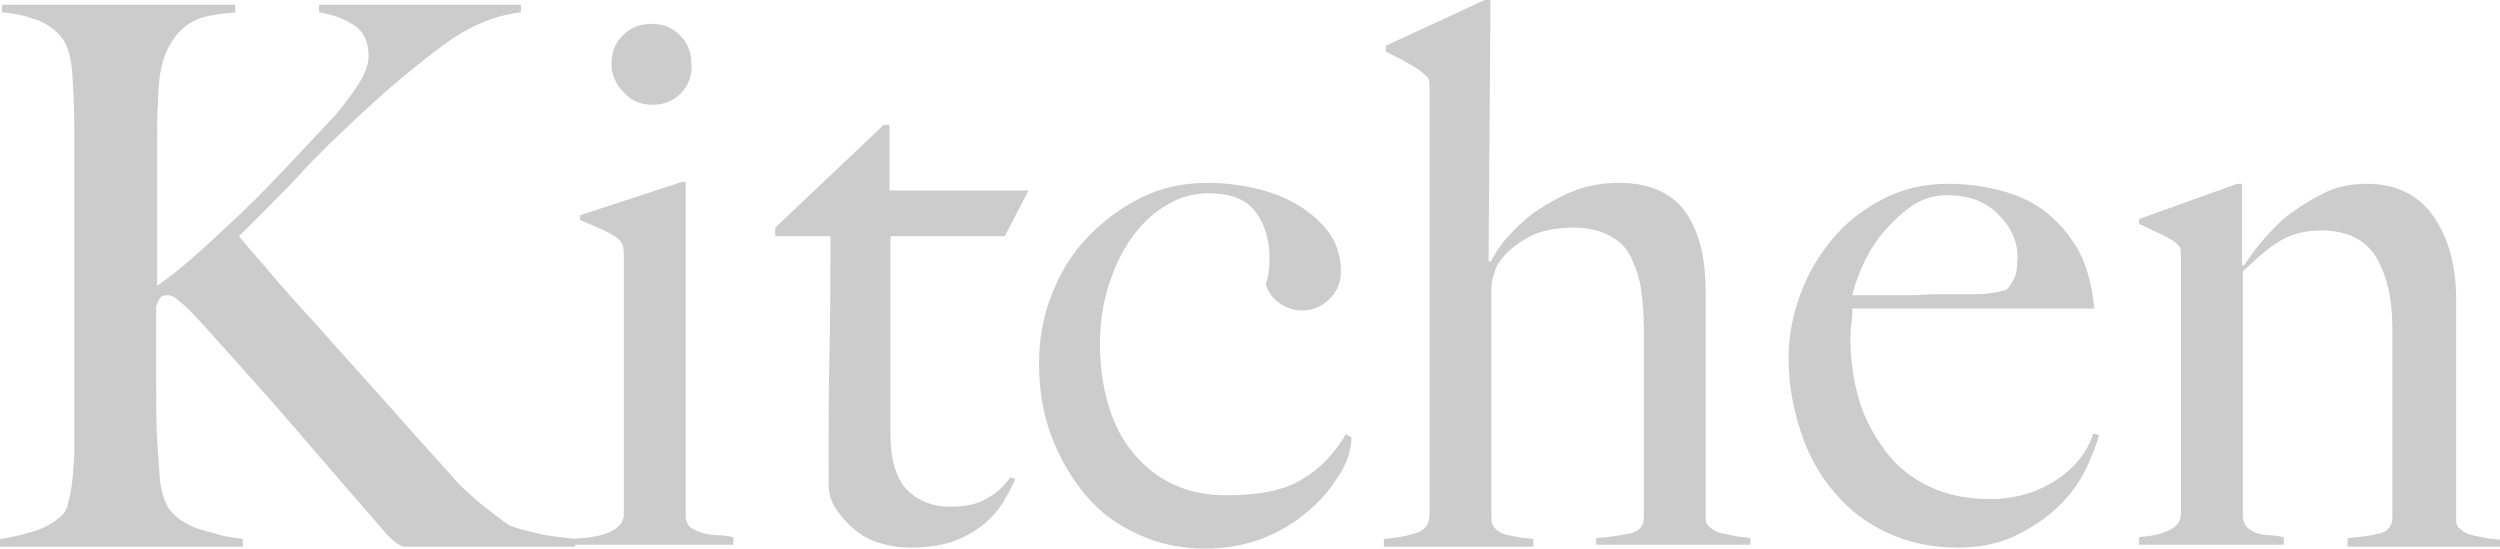
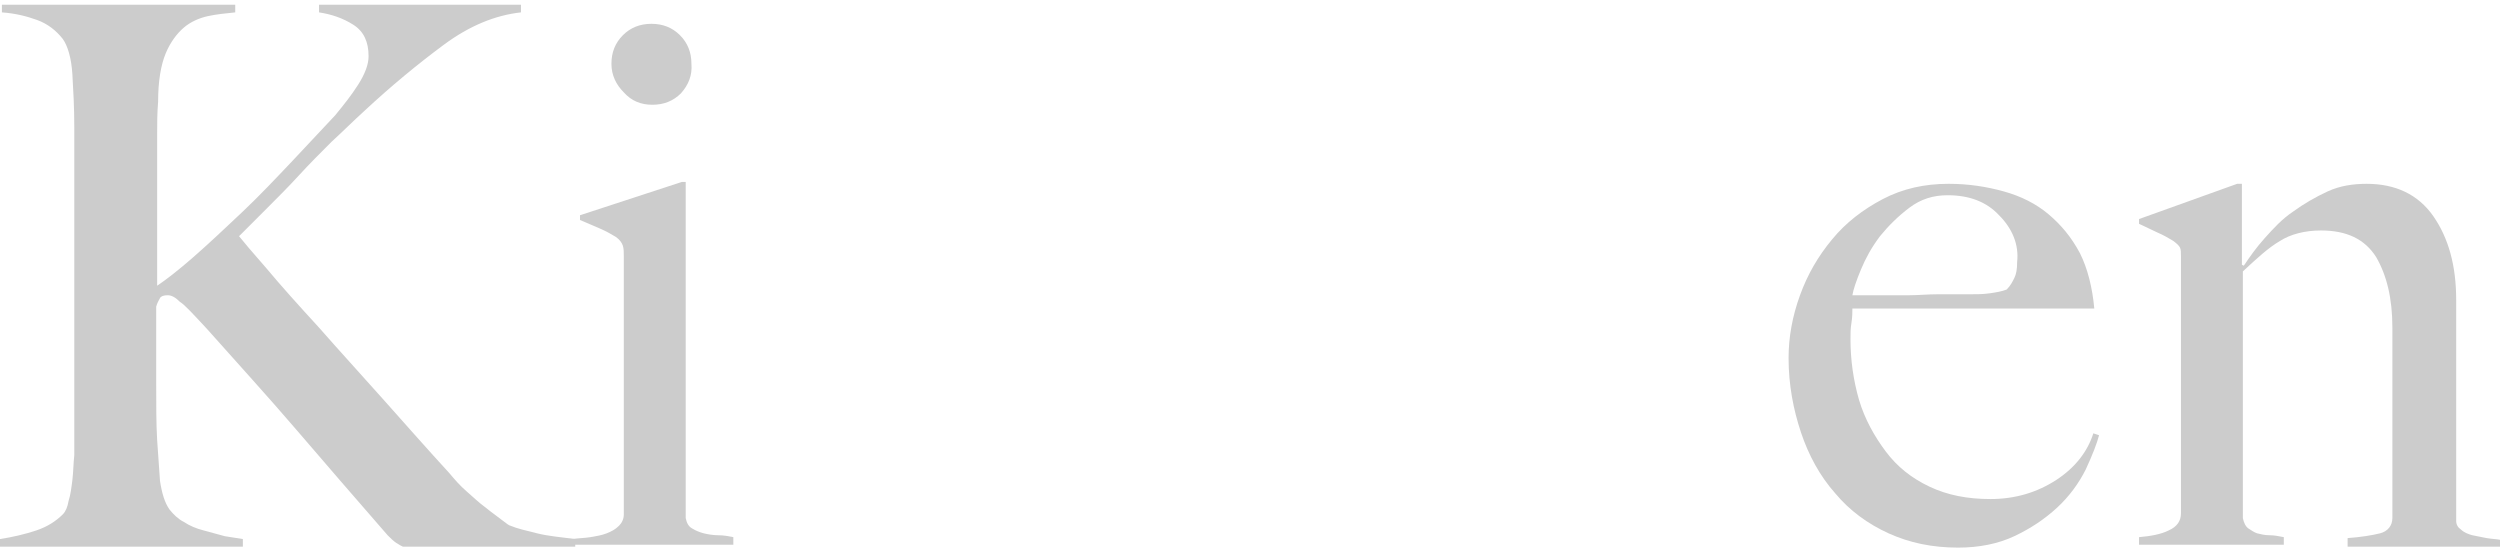
<svg xmlns="http://www.w3.org/2000/svg" version="1.1" id="レイヤー_1" x="0px" y="0px" viewBox="0 0 262.5 57.6" style="enable-background:new 0 0 262.5 57.6;" xml:space="preserve">
  <style type="text/css">
	.st0{fill:#CCCCCC;}
</style>
  <g>
    <g>
      <path class="st0" d="M42.3,57.4c-0.2-0.1-0.4-0.2-0.7-0.4c-0.3-0.2-0.6-0.5-0.9-0.8c-3.4-3.9-6.6-7.6-9.6-11.1    c-3-3.5-6.2-7-9.4-10.6c-1.4-1.5-2.3-2.5-2.8-2.8C18.4,31.2,18,31,17.6,31c-0.4,0-0.7,0.1-0.8,0.3c-0.1,0.2-0.3,0.5-0.4,0.9    c0,2.7,0,5.3,0,7.8c0,2.4,0,4.5,0.1,6.2c0.1,1.5,0.2,3,0.3,4.3c0.2,1.3,0.5,2.3,1,3c0.4,0.5,0.9,1,1.5,1.3    c0.6,0.4,1.3,0.7,2.1,0.9c0.7,0.2,1.5,0.4,2.2,0.6c0.7,0.1,1.3,0.2,1.9,0.3v0.8H0v-0.8c1.3-0.2,2.6-0.5,3.8-0.9    c1.2-0.4,2.1-1,2.8-1.7c0.3-0.3,0.5-0.8,0.6-1.4c0.2-0.6,0.3-1.4,0.4-2.2c0.1-0.8,0.1-1.7,0.2-2.6c0-0.9,0-1.8,0-2.6    c0-0.7,0-1.7,0-3c0-1.3,0-2.6,0-4.1c0-1.5,0-3.1,0-4.7c0-1.6,0-3.2,0-4.6V13.3c0-2-0.1-3.8-0.2-5.5C7.5,6.1,7.1,4.8,6.6,4.1    c-0.7-0.9-1.6-1.6-2.7-2C2.8,1.7,1.6,1.4,0.2,1.3V0.5h24.5v0.8c-1,0.1-2,0.2-2.9,0.4c-0.9,0.2-1.8,0.6-2.5,1.2    c-0.7,0.6-1.4,1.5-1.9,2.7c-0.5,1.2-0.8,2.9-0.8,5.1c-0.1,1.2-0.1,2.3-0.1,3.4c0,1.1,0,2.3,0,3.6c0,1.4,0,3,0,5c0,1.9,0,4.3,0,7.3    c0.9-0.6,2.2-1.6,3.8-3c1.6-1.4,3.3-3,5.1-4.7c1.8-1.7,3.5-3.5,5.3-5.4c1.7-1.8,3.2-3.4,4.5-4.8c0.9-1.1,1.7-2.1,2.4-3.2    c0.7-1.1,1.1-2.1,1.1-3c0-1.5-0.5-2.6-1.6-3.3c-1.1-0.7-2.3-1.1-3.6-1.3V0.5h21.2v0.8c-2.7,0.3-5.4,1.4-8.1,3.4    c-2.7,2-5.5,4.3-8.4,7c-1.1,1-2.2,2.1-3.4,3.2c-1.2,1.2-2.3,2.3-3.4,3.5c-1.1,1.2-2.2,2.3-3.3,3.4c-1.1,1.1-2.1,2.1-3,3    c0.4,0.5,1.4,1.7,2.9,3.4c1.5,1.8,3.3,3.8,5.5,6.2c2.1,2.4,4.4,4.9,6.8,7.6c2.4,2.7,4.7,5.3,6.9,7.7c0.5,0.6,1.1,1.3,1.8,1.9    c0.7,0.6,1.3,1.2,2,1.7c0.6,0.5,1.2,0.9,1.7,1.3c0.5,0.4,0.8,0.6,0.9,0.6c0.7,0.3,1.6,0.5,2.8,0.8c1.2,0.3,2.5,0.4,4,0.6v0.8H42.3    z" />
      <path class="st0" d="M60.1,57.4v-0.8c0.6-0.1,1.3-0.1,1.9-0.2c0.6-0.1,1.2-0.2,1.7-0.4c0.5-0.2,0.9-0.4,1.3-0.8    c0.3-0.3,0.5-0.7,0.5-1.2V26.9c0-0.4,0-0.8-0.1-1.1c-0.1-0.3-0.3-0.6-0.7-0.9c-0.5-0.3-1-0.6-1.7-0.9c-0.7-0.3-1.4-0.6-2.1-0.9    v-0.5l10.7-3.5H72v35.3c0.1,0.5,0.3,0.9,0.7,1.1c0.3,0.2,0.8,0.4,1.2,0.5s1,0.2,1.5,0.2c0.6,0,1.1,0.1,1.6,0.2v0.8H60.1z     M71.5,9.8c-0.8,0.8-1.8,1.2-3,1.2c-1.2,0-2.2-0.4-3-1.3c-0.8-0.8-1.3-1.8-1.3-3c0-1.2,0.4-2.2,1.2-3c0.8-0.8,1.8-1.2,3-1.2    c1.2,0,2.2,0.4,3,1.2c0.8,0.8,1.2,1.8,1.2,3C72.7,7.9,72.3,8.9,71.5,9.8z" />
-       <path class="st0" d="M105.5,24.8h-12v20.8c0,2.7,0.6,4.6,1.7,5.8c1.2,1.2,2.7,1.8,4.5,1.8c1.5,0,2.8-0.2,3.8-0.8    c1-0.5,1.9-1.3,2.6-2.3l0.5,0.2c-0.3,0.8-0.8,1.6-1.3,2.5c-0.6,0.9-1.3,1.7-2.2,2.4c-0.9,0.7-2,1.3-3.2,1.7    c-1.2,0.4-2.7,0.6-4.4,0.6c-1.1,0-2.2-0.2-3.2-0.5c-1-0.3-1.9-0.8-2.7-1.5c-0.8-0.7-1.4-1.4-1.9-2.2c-0.5-0.8-0.7-1.6-0.7-2.5    c0-5,0-9.7,0.1-14.1c0.1-4.5,0.1-8.4,0.1-11.9h-5.8v-0.9l11.4-10.8h0.6V20H108L105.5,24.8z" />
-       <path class="st0" d="M140.2,50.5c-0.9,1.4-2.1,2.6-3.5,3.7c-1.4,1.1-2.9,1.9-4.6,2.5c-1.7,0.6-3.6,0.9-5.6,0.9    c-2.5,0-4.9-0.5-7-1.5c-2.2-1-4-2.3-5.5-4.1s-2.7-3.8-3.6-6.2s-1.3-4.9-1.3-7.6c0-2.5,0.4-4.9,1.3-7.2c0.9-2.3,2.1-4.3,3.7-6    c1.6-1.7,3.5-3.1,5.6-4.2c2.2-1.1,4.6-1.6,7.1-1.6c1.7,0,3.4,0.2,5.1,0.6c1.7,0.4,3.2,1,4.5,1.8c1.3,0.8,2.4,1.8,3.2,2.9    c0.8,1.2,1.2,2.5,1.2,4c0,1.1-0.4,2.1-1.2,2.9c-0.8,0.8-1.8,1.2-2.9,1.2c-0.9,0-1.7-0.3-2.4-0.8c-0.7-0.5-1.2-1.2-1.4-2    c0.3-0.7,0.4-1.6,0.4-2.7c0-1.9-0.5-3.6-1.5-4.9c-1-1.3-2.6-1.9-4.9-1.9c-1.6,0-3.1,0.4-4.5,1.3c-1.4,0.8-2.6,2-3.6,3.4    c-1,1.4-1.8,3.1-2.4,5c-0.6,1.9-0.9,3.9-0.9,6.1c0,2.4,0.3,4.5,0.9,6.5c0.6,2,1.5,3.7,2.7,5.1c1.2,1.4,2.6,2.5,4.2,3.2    c1.7,0.8,3.5,1.1,5.6,1.1c3.3,0,5.8-0.5,7.7-1.6c1.9-1.1,3.5-2.7,4.7-4.8l0.6,0.3C141.9,47.6,141.2,49.1,140.2,50.5z" />
-       <path class="st0" d="M167.6,57.4v-0.9c1.4-0.1,2.6-0.3,3.6-0.5c0.9-0.2,1.4-0.8,1.4-1.6V34.6c0-1.5-0.1-2.9-0.3-4.3    c-0.2-1.3-0.6-2.4-1.1-3.4s-1.3-1.7-2.3-2.2c-0.9-0.5-2.2-0.8-3.6-0.8c-1.9,0-3.5,0.3-4.8,1s-2.4,1.6-3.2,2.8    c-0.1,0.2-0.3,0.5-0.4,1c-0.2,0.5-0.3,1-0.3,1.4v24.3c0,0.5,0.1,0.8,0.4,1.1c0.3,0.3,0.6,0.5,1,0.6c0.4,0.1,0.9,0.2,1.4,0.3    c0.5,0.1,1.1,0.1,1.6,0.2v0.8h-15.7v-0.8c1.2-0.1,2.3-0.3,3.3-0.6c1-0.3,1.5-0.9,1.5-1.9V9.2c0-0.4,0-0.7-0.1-0.9    c-0.1-0.2-0.3-0.4-0.7-0.7c-0.4-0.4-1-0.7-1.7-1.1s-1.4-0.7-2.1-1.1V4.8L155.9,0h0.6l-0.2,27.4l0.2,0.1c0.4-0.7,0.9-1.6,1.7-2.5    c0.8-0.9,1.7-1.8,2.9-2.7c1.2-0.8,2.5-1.6,4-2.2s3.1-0.9,4.9-0.9c1.7,0,3.2,0.3,4.4,0.9c1.2,0.6,2.1,1.4,2.8,2.5    c0.7,1.1,1.2,2.4,1.5,3.8s0.4,3.1,0.4,4.8v23.3c0,0.4,0.2,0.7,0.5,0.9c0.3,0.3,0.7,0.5,1.2,0.6c0.5,0.1,1,0.2,1.5,0.3    c0.5,0.1,1,0.1,1.5,0.2v0.7H167.6z" />
      <path class="st0" d="M219,49.3c-0.7,1.4-1.7,2.8-3,4c-1.3,1.2-2.8,2.2-4.5,3s-3.7,1.2-5.9,1.2c-2.7,0-5.1-0.5-7.3-1.5    c-2.2-1-4.1-2.4-5.6-4.2c-1.6-1.8-2.8-4-3.6-6.4c-0.8-2.4-1.3-5-1.3-7.8c0-2.2,0.4-4.4,1.2-6.6c0.8-2.2,1.9-4.1,3.4-5.9    c1.4-1.7,3.2-3.1,5.3-4.2c2.1-1.1,4.4-1.6,6.9-1.6c2.1,0,4,0.3,5.8,0.8c1.8,0.5,3.4,1.3,4.7,2.4c1.3,1.1,2.4,2.4,3.3,4.1    c0.8,1.6,1.3,3.6,1.5,5.8h-25.4c0,0.4,0,0.9-0.1,1.5c-0.1,0.6-0.1,1.1-0.1,1.7c0,2.2,0.3,4.3,0.9,6.4c0.6,2,1.6,3.8,2.8,5.4    c1.2,1.6,2.7,2.8,4.6,3.7s4,1.3,6.4,1.3c2.6,0,4.9-0.7,6.9-2c2-1.3,3.3-3,3.9-4.9l0.6,0.2C220.2,46.5,219.7,47.8,219,49.3z     M209.9,22.6c-1.3-1.4-3.1-2.1-5.4-2.1c-1.5,0-2.8,0.4-4,1.3c-1.2,0.9-2.2,1.9-3.1,3c-0.9,1.2-1.5,2.3-2,3.5    c-0.5,1.2-0.8,2.1-0.9,2.7c1.2,0,2.3,0,3.2,0c0.9,0,1.9,0,2.8,0c0.9,0,1.9-0.1,2.9-0.1c1,0,2.1,0,3.3,0c0.8,0,1.5,0,2.2-0.1    c0.7-0.1,1.3-0.2,1.8-0.4c0.4-0.4,0.6-0.8,0.8-1.2c0.2-0.4,0.3-0.9,0.3-1.7C212,25.7,211.3,24,209.9,22.6z" />
      <path class="st0" d="M246.5,57.4v-0.9c1.4-0.1,2.6-0.3,3.4-0.5c0.8-0.2,1.3-0.8,1.3-1.6V34.4c0-3.1-0.6-5.5-1.7-7.4    c-1.2-1.9-3.1-2.8-5.8-2.8c-1.7,0-3.2,0.4-4.3,1.1c-1.2,0.7-2.4,1.8-3.9,3.2v25.9c0.1,0.5,0.3,0.9,0.6,1.1    c0.3,0.2,0.6,0.4,0.9,0.5c0.4,0.1,0.8,0.2,1.3,0.2c0.5,0,1,0.1,1.5,0.2v0.8h-15.2v-0.8c1.2-0.1,2.3-0.3,3.1-0.7    c0.9-0.4,1.3-1,1.3-1.8V26.9c0-0.4,0-0.7-0.1-0.9c-0.1-0.2-0.3-0.4-0.7-0.7c-0.5-0.3-1-0.6-1.7-0.9c-0.6-0.3-1.3-0.6-1.9-0.9v-0.5    l10.3-3.7h0.5v8.5l0.2,0.1c0.6-0.9,1.3-1.9,2.2-2.9c0.9-1,1.8-2,3-2.8c1.1-0.8,2.3-1.5,3.6-2.1c1.3-0.6,2.7-0.8,4.1-0.8    c3,0,5.4,1.1,7,3.4c1.6,2.3,2.4,5.2,2.4,8.8v23.2c0,0.4,0.2,0.7,0.5,0.9c0.3,0.3,0.8,0.5,1.2,0.6c0.5,0.1,1,0.2,1.5,0.3    c0.6,0.1,1.1,0.1,1.5,0.2v0.7H246.5z" />
    </g>
  </g>
  <g>
    <g>
      <path class="st0" d="M88.6,1220.3c-0.4-0.9-0.9-1.9-1.5-3c-0.6-1-1.2-2-1.8-2.9c-0.6-0.9-1.2-1.7-1.8-2.5    c-0.6-0.8-1.1-1.3-1.5-1.7c-1.1-1.1-2.3-1.8-3.6-2.1c-1.3-0.3-2.9-0.5-4.9-0.6c-1,0-1.9,0-2.6,0c-0.7,0-1.5,0-2.2,0    c-0.7,0-1.4,0-2.3,0c-0.8,0-1.8,0-2.9,0c0,1.3,0,3.1,0,5.4c0,2.3,0,4.6,0,7.1c0,2.5,0,4.9,0,7.3c0,2.4,0,4.4,0,6v17.5    c0,1.5,0,3,0.1,4.4c0.1,1.4,0.3,2.4,0.8,3c0.8,1.2,1.9,1.9,3.4,2.4c1.4,0.4,2.8,0.7,3.9,0.9v0.8H45.9v-0.8c1.4-0.2,2.7-0.4,4-0.8    c1.3-0.4,2.5-1.2,3.7-2.6c0.3-0.3,0.5-0.7,0.6-1.3c0.1-0.6,0.2-1.3,0.3-2.1c0.1-0.8,0.1-1.6,0.2-2.5c0-0.9,0-1.8,0-2.6    c0-0.7,0-1.7,0-2.9c0-1.2,0.1-2.6,0.1-4c0-1.5,0-3,0-4.6s0-3.1,0-4.5v-26.2c-1.1,0-2.1,0-2.9,0c-0.8,0-1.6,0-2.3,0    c-0.7,0-1.4,0-2.2,0c-0.8,0-1.6,0-2.6,0c-2,0.1-3.6,0.3-4.9,0.7c-1.3,0.4-2.5,1.2-3.6,2.2c-0.4,0.4-0.9,0.9-1.5,1.7    c-0.6,0.7-1.1,1.5-1.7,2.4c-0.6,0.9-1.2,1.8-1.7,2.8c-0.6,1-1,2-1.3,2.9l-0.7-0.2l2.4-15c1.2,0.3,2.3,0.5,3.4,0.6s2.5,0.3,4.5,0.3    c2,0.1,3.8,0.1,5.4,0.1c1.6,0,3.1,0,4.6,0c1.5,0,3,0,4.5,0c1.6,0,3.3,0,5.3,0c1.9,0,3.7,0,5.2,0c1.6,0,3.1,0,4.6,0    c1.5,0,3-0.1,4.6-0.1c1.6,0,3.4,0,5.4,0c1.7-0.1,3.2-0.2,4.3-0.4c1.1-0.2,2.3-0.5,3.5-0.9l2.5,15.4L88.6,1220.3z" />
      <path class="st0" d="M119.4,1250.6c-1,2.4-2.3,4.5-4,6.3c-1.7,1.8-3.6,3.2-5.9,4.2c-2.2,1-4.6,1.5-7.1,1.5c-2.1,0-4.2-0.4-6.4-1.1    c-2.2-0.7-4.3-1.9-6.1-3.5c-1.9-1.6-3.4-3.7-4.6-6.2c-1.2-2.5-1.8-5.4-1.8-8.8c0-2.4,0.5-4.8,1.4-7c0.9-2.3,2.2-4.3,3.9-6    c1.7-1.7,3.7-3.1,6-4.2c2.3-1.1,4.9-1.6,7.8-1.6c2.1,0,4.2,0.4,6.4,1.2c2.2,0.8,4.1,2,5.9,3.5c1.8,1.6,3.2,3.5,4.3,5.8    c1.1,2.3,1.7,5.1,1.7,8.3C120.9,1245.7,120.4,1248.2,119.4,1250.6z M112.9,1237.2c-0.4-2.1-1-3.9-1.9-5.7    c-0.9-1.7-2.1-3.2-3.6-4.3c-1.5-1.1-3.3-1.7-5.5-1.7c-1.7,0-3.3,0.5-4.7,1.6c-1.4,1.1-2.5,2.4-3.5,4.1c-1,1.7-1.7,3.6-2.2,5.8    c-0.5,2.1-0.8,4.3-0.8,6.5c0,2.4,0.2,4.7,0.6,6.9c0.4,2.2,1.1,4.1,2.1,5.7c0.9,1.7,2.2,3,3.6,3.9c1.5,1,3.2,1.5,5.3,1.5    s3.8-0.6,5.2-1.9c1.4-1.2,2.5-2.8,3.4-4.7c0.9-1.9,1.5-3.9,1.9-6c0.4-2.2,0.6-4.2,0.6-6C113.5,1241.1,113.3,1239.2,112.9,1237.2z" />
      <path class="st0" d="M125.4,1262.4v-0.8c0.6-0.1,1.3-0.1,1.9-0.2c0.6-0.1,1.2-0.2,1.7-0.4c0.5-0.2,0.9-0.4,1.3-0.8    c0.3-0.3,0.5-0.7,0.5-1.2V1232c0-0.4,0-0.8-0.1-1.1c-0.1-0.3-0.3-0.6-0.7-0.9c-0.5-0.3-1-0.6-1.7-0.9c-0.7-0.3-1.4-0.6-2.1-0.9    v-0.5l10.7-3.5h0.5v35.3c0.1,0.5,0.3,0.9,0.7,1.1c0.3,0.2,0.8,0.4,1.2,0.5s1,0.2,1.5,0.2c0.6,0,1.1,0.1,1.6,0.2v0.8H125.4z     M136.7,1214.8c-0.8,0.8-1.8,1.2-3,1.2c-1.2,0-2.2-0.4-3-1.3c-0.8-0.8-1.3-1.8-1.3-3c0-1.2,0.4-2.2,1.2-3c0.8-0.8,1.8-1.2,3-1.2    c1.2,0,2.2,0.4,3,1.2c0.8,0.8,1.2,1.8,1.2,3C137.9,1212.9,137.5,1214,136.7,1214.8z" />
-       <path class="st0" d="M146.1,1262.4v-0.9c2.4-0.2,4-0.4,4.8-0.8c0.8-0.3,1.2-0.9,1.2-1.8v-45.4c0-0.4,0-0.7-0.1-0.9    c-0.1-0.2-0.3-0.4-0.7-0.7c-0.5-0.3-1.2-0.7-2.1-1.2s-1.7-1-2.4-1.2v-0.5l11.3-3.7h0.6v54.1c0,0.5,0.1,0.9,0.4,1.2    c0.2,0.3,0.6,0.4,1.1,0.6c0.5,0.1,1.1,0.2,1.8,0.2c0.7,0,1.6,0.1,2.6,0.2v0.9H146.1z" />
      <path class="st0" d="M199.4,1254.3c-0.7,1.4-1.7,2.8-3,4c-1.3,1.2-2.8,2.2-4.5,3c-1.8,0.8-3.7,1.2-5.9,1.2c-2.7,0-5.1-0.5-7.3-1.5    c-2.2-1-4.1-2.4-5.6-4.2c-1.6-1.8-2.8-3.9-3.6-6.4c-0.8-2.4-1.3-5-1.3-7.8c0-2.2,0.4-4.4,1.2-6.6c0.8-2.2,1.9-4.1,3.4-5.9    c1.4-1.7,3.2-3.1,5.3-4.2c2.1-1.1,4.4-1.6,6.9-1.6c2.1,0,4,0.3,5.8,0.8c1.8,0.5,3.4,1.3,4.7,2.4c1.3,1.1,2.4,2.4,3.3,4.1    c0.8,1.6,1.3,3.6,1.5,5.8h-25.4c0,0.4,0,0.9-0.1,1.5c-0.1,0.6-0.1,1.1-0.1,1.7c0,2.2,0.3,4.3,0.9,6.4s1.6,3.8,2.8,5.4    c1.2,1.6,2.7,2.8,4.6,3.7c1.8,0.9,4,1.3,6.4,1.3c2.6,0,4.9-0.7,6.9-2c2-1.3,3.3-3,3.9-4.9l0.6,0.2    C200.6,1251.5,200.1,1252.8,199.4,1254.3z M190.3,1227.6c-1.3-1.4-3.1-2.1-5.4-2.1c-1.5,0-2.8,0.4-4,1.3c-1.2,0.9-2.2,1.9-3.1,3    c-0.9,1.2-1.5,2.3-2,3.5c-0.5,1.2-0.8,2.1-0.9,2.7c1.2,0,2.3,0,3.2,0c0.9,0,1.9,0,2.8,0c0.9,0,1.9-0.1,2.9-0.1c1,0,2.1,0,3.3,0    c0.8,0,1.5,0,2.2-0.1c0.7-0.1,1.3-0.2,1.8-0.4c0.4-0.4,0.6-0.8,0.8-1.2c0.2-0.4,0.3-0.9,0.3-1.7    C192.4,1230.7,191.7,1229,190.3,1227.6z" />
      <path class="st0" d="M227.7,1229.8h-12v20.8c0,2.7,0.6,4.6,1.7,5.8c1.2,1.2,2.7,1.8,4.5,1.8c1.5,0,2.8-0.2,3.8-0.8    c1-0.5,1.9-1.3,2.6-2.3l0.5,0.2c-0.3,0.8-0.8,1.6-1.3,2.5c-0.6,0.9-1.3,1.7-2.2,2.4c-0.9,0.7-2,1.3-3.2,1.7    c-1.2,0.4-2.7,0.6-4.4,0.6c-1.1,0-2.2-0.2-3.2-0.5c-1-0.3-1.9-0.8-2.7-1.5s-1.4-1.4-1.9-2.2c-0.5-0.8-0.7-1.6-0.7-2.5    c0-4.9,0-9.7,0.1-14.1c0.1-4.4,0.1-8.4,0.1-11.9h-5.8v-0.9l11.4-10.8h0.6v6.9h14.6L227.7,1229.8z" />
    </g>
  </g>
  <g>
    <g>
      <path class="st0" d="M87.2,668.6c-1,2-2.4,3.7-4.3,5.1c-1.8,1.4-4,2.5-6.5,3.2c-2.5,0.7-5.3,1-8.3,1c-2.6,0-4.8-0.2-6.6-0.5    c-1.8-0.3-3.4-0.7-4.6-1.1c-1.2-0.4-2.1-0.9-2.7-1.2c-0.6-0.4-1-0.6-1.1-0.6s-0.5,0.3-1,0.9c-0.5,0.6-1,1.2-1.4,1.8h-0.7    l-0.2-15.7h0.8c0.5,1.4,1.1,2.8,1.8,4.1c0.7,1.3,1.5,2.6,2.4,3.8c0.9,1.2,1.8,2.2,2.8,3.1c1,0.9,1.9,1.6,2.8,2.1    c0.9,0.5,2.1,0.9,3.6,1.4c1.5,0.5,2.9,0.7,4.3,0.7c3.9,0,7.1-1.1,9.5-3.2c2.4-2.1,3.6-5,3.6-8.7c0-1.5-0.2-2.8-0.7-3.9    c-0.5-1.1-1.1-2.1-1.9-2.9c-0.8-0.8-1.8-1.5-2.9-2.1c-1.1-0.6-2.3-1.1-3.6-1.6s-2.4-0.9-3.3-1.2c-0.9-0.3-1.8-0.6-2.6-0.9    c-0.8-0.3-1.7-0.6-2.5-0.9c-0.9-0.3-1.9-0.7-3.1-1.1c-1.4-0.5-2.7-1.2-4-2.2c-1.3-0.9-2.4-2-3.3-3.2c-0.9-1.2-1.7-2.6-2.3-4.1    c-0.6-1.5-0.9-3.1-0.9-4.8c0-2.8,0.5-5.3,1.6-7.3c1-2.1,2.4-3.8,4.2-5.1c1.8-1.4,3.8-2.4,6.1-3c2.3-0.7,4.7-1,7.2-1    c2.4,0,4.4,0.2,6.1,0.6c1.7,0.4,3.1,0.8,4.1,1.3c1.1,0.5,1.9,0.9,2.4,1.3c0.6,0.4,0.9,0.6,0.9,0.6c0.2,0,0.5-0.3,1-0.9    c0.5-0.6,1-1.3,1.4-1.9h0.9v14.6H85c-0.6-1.7-1.4-3.5-2.4-5.2c-1-1.7-2.2-3.2-3.5-4.6c-1.3-1.3-2.8-2.4-4.5-3.3    c-1.7-0.8-3.6-1.3-5.6-1.3c-1.6,0-3.2,0.2-4.6,0.7c-1.4,0.5-2.7,1.2-3.8,2.1c-1.1,0.9-1.9,2.1-2.5,3.5c-0.6,1.4-0.9,3-0.9,4.8    c0,2.8,0.8,5,2.5,6.7c1.7,1.7,3.9,3,6.5,4c1,0.4,2,0.8,3,1.1c0.9,0.3,1.8,0.6,2.7,0.9c0.9,0.3,1.8,0.6,2.7,0.9    c0.9,0.3,1.9,0.7,2.9,1c3.6,1.3,6.3,3.2,8.3,5.7c2,2.5,3,5.6,3,9.4C88.8,664.3,88.2,666.6,87.2,668.6z" />
      <path class="st0" d="M95.5,677.4v-0.8c0.6-0.1,1.3-0.1,1.9-0.2c0.6-0.1,1.2-0.2,1.7-0.4c0.5-0.2,0.9-0.4,1.3-0.8    c0.3-0.3,0.5-0.7,0.5-1.2v-27.1c0-0.4,0-0.8-0.1-1.1c-0.1-0.3-0.3-0.6-0.7-0.9c-0.5-0.3-1-0.6-1.7-0.9c-0.7-0.3-1.4-0.6-2.1-0.9    v-0.5l10.7-3.5h0.5v35.3c0.1,0.5,0.3,0.9,0.7,1.1c0.3,0.2,0.8,0.4,1.2,0.5s1,0.2,1.5,0.2c0.6,0,1.1,0.1,1.6,0.2v0.8H95.5z     M106.8,629.8c-0.8,0.8-1.8,1.2-3,1.2c-1.2,0-2.2-0.4-3-1.3c-0.8-0.8-1.3-1.8-1.3-3c0-1.2,0.4-2.2,1.2-3c0.8-0.8,1.8-1.2,3-1.2    c1.2,0,2.2,0.4,3,1.2c0.8,0.8,1.2,1.8,1.2,3C108,627.9,107.6,629,106.8,629.8z" />
      <path class="st0" d="M140,677.4v-0.9c1.4-0.1,2.6-0.3,3.4-0.5c0.8-0.2,1.3-0.8,1.3-1.6v-19.9c0-3.1-0.6-5.5-1.7-7.4    c-1.2-1.9-3.1-2.8-5.8-2.8c-1.7,0-3.2,0.4-4.3,1.1c-1.2,0.7-2.4,1.8-3.9,3.2v25.9c0.1,0.5,0.3,0.9,0.6,1.1    c0.3,0.2,0.6,0.4,0.9,0.5c0.4,0.1,0.8,0.2,1.3,0.2c0.5,0,1,0.1,1.5,0.2v0.8h-15.2v-0.8c1.2-0.1,2.3-0.3,3.1-0.7    c0.9-0.4,1.3-1,1.3-1.8v-27.2c0-0.4,0-0.7-0.1-0.9c-0.1-0.2-0.3-0.4-0.7-0.7c-0.5-0.3-1-0.6-1.7-0.9c-0.6-0.3-1.3-0.6-1.9-0.9    v-0.5l10.3-3.7h0.5v8.5l0.2,0.1c0.6-0.9,1.3-1.9,2.2-2.9c0.9-1,1.8-2,3-2.8c1.1-0.8,2.3-1.5,3.6-2.1c1.3-0.6,2.7-0.8,4.1-0.8    c3,0,5.4,1.1,7,3.4c1.6,2.3,2.4,5.2,2.4,8.8v23.2c0,0.4,0.2,0.7,0.5,0.9c0.3,0.3,0.8,0.5,1.2,0.6c0.5,0.1,1,0.2,1.5,0.3    c0.6,0.1,1.1,0.1,1.5,0.2v0.7H140z" />
      <path class="st0" d="M181,677.4v-0.8c1.1-0.1,1.9-0.2,2.6-0.3c0.7-0.2,1.1-0.6,1.1-1.3c0-0.3-0.4-1-1.1-2.2s-1.6-2.4-2.5-3.9    c-1-1.5-2-3-3.1-4.5c-1.1-1.6-2-2.9-2.8-3.9c-0.8-1.2-1.6-1.7-2.3-1.7c-0.3,0-0.5,0-0.7,0c-0.2,0-0.4,0.1-0.6,0.2v15.5    c0,0.5,0.1,0.8,0.4,1.1c0.3,0.3,0.6,0.5,1,0.6c0.4,0.1,0.9,0.2,1.4,0.3c0.5,0.1,1.1,0.1,1.6,0.2v0.8h-15.7v-0.8    c1.2-0.1,2.3-0.3,3.3-0.6c1-0.3,1.5-0.9,1.5-1.9v-44.6c0-0.4,0-0.8-0.1-1c-0.1-0.2-0.3-0.5-0.6-0.8c-0.4-0.3-0.9-0.6-1.7-1    c-0.8-0.4-1.5-0.8-2.2-1.1v-0.5l10.5-4.8h0.6V658c1.5-1.3,3.2-2.7,5-4.3c1.8-1.6,3.4-3.2,5-4.7s2.8-2.8,3.8-4    c1-1.1,1.5-1.9,1.5-2.3c0-0.4-0.2-0.7-0.6-0.9c-0.4-0.2-0.9-0.4-1.6-0.6c-0.6-0.2-1.3-0.3-2.1-0.4c-0.7-0.1-1.4-0.2-2.1-0.2V640    H200v0.8c-0.2,0-0.7,0-1.5,0.1c-0.8,0.1-1.8,0.3-3,0.6c-1.1,0.3-2.3,0.7-3.6,1.2c-1.3,0.5-2.5,1.3-3.6,2.2c-1.7,1.4-3.3,2.9-5,4.4    c-1.6,1.5-3.2,2.9-4.6,4.2c2.3,3.5,4.5,6.8,6.6,9.9c2.1,3.1,3.8,5.6,5.4,7.6c1.8,2.4,3.4,4.1,4.7,5.1c0.4,0.1,1.1,0.2,2,0.3    c0.9,0.1,1.8,0.2,2.8,0.2v0.8H181z" />
    </g>
  </g>
  <g>
    <g>
-       <path class="st0" d="M-316.1,1969c-2.3-2.8-4.4-5.2-6.5-7.2c-2-2-4-3.5-6-4.4c-0.9-0.4-2.6-0.8-5.1-1.1c-2.5-0.3-5.3-0.5-8.6-0.5    c-0.6,0-1.2,0-1.9,0c-0.7,0-1.4,0.1-2.1,0.1c-0.7,0-1.3,0.1-1.9,0.1c-0.6,0-1,0-1.3,0c-0.1,0.3-0.1,0.7-0.2,1    c-0.1,0.3-0.2,0.7-0.2,1.2c-0.1,0.4-0.1,1-0.2,1.7c-0.1,0.7-0.1,1.5-0.2,2.5c-0.1,1.9-0.1,4.1-0.1,6.3c0,2.3,0,4.5,0,6.5    c0,2,0,3.8,0,5.3c0,1.4,0,2.3,0,2.6c0.2,0,0.7,0,1.5,0c0.9,0,1.9,0,2.9-0.1c1.1-0.1,2.2-0.1,3.4-0.2s2.1-0.2,2.9-0.4    c2-0.4,3.6-1,4.7-1.7c1.2-0.7,2.1-1.6,2.7-2.6c0.7-1,1.1-2.1,1.4-3.3c0.3-1.2,0.5-2.5,0.7-3.9h1v26.7h-1c-0.4-1.8-1.1-3.6-1.9-5.6    c-0.8-2-1.8-3.5-3-4.5c-1.1-0.9-2.2-1.6-3.4-2.1c-1.2-0.5-2.6-0.8-4.2-0.9c-0.8-0.1-1.5-0.1-2.2-0.1c-0.6,0-1.2,0-1.7,0    c-0.6,0-1.1,0-1.7,0c-0.6,0-1.4,0-2.2,0c0,1.8,0,3.5,0,5.3c0,1.7,0,3.4,0,5c0,1.5,0,3,0,4.3c0,1.3,0,2.4,0,3.4    c0.1,1.8,0.2,3.4,0.3,5c0.1,1.6,0.5,2.8,1,3.5c0.5,0.8,1.3,1.4,2.5,1.8c1.2,0.4,2.9,0.7,5.2,0.8v0.8h-26.6v-0.8    c1.4-0.2,2.7-0.6,3.9-1.1c1.2-0.5,2.2-1.2,2.9-2.1c0.3-0.3,0.5-0.8,0.7-1.5c0.2-0.6,0.3-1.4,0.5-2.2c0.1-0.8,0.2-1.7,0.3-2.6    c0.1-0.9,0.1-1.8,0.1-2.7c0-0.8,0-1.8,0-3.2c0-1.3,0.1-2.8,0.1-4.4c0-1.6,0-3.2,0-4.9c0-1.7,0-3.3,0-4.8v-16.2c0-1,0-2,0-3.1    c0-1.1-0.1-2-0.2-3c-0.1-0.9-0.2-1.8-0.4-2.5c-0.2-0.7-0.5-1.3-0.8-1.6c-0.8-0.9-1.7-1.5-2.7-1.7c-0.9-0.2-2.2-0.5-3.7-0.7v-0.8    h46.1l5.6,13.9L-316.1,1969z" />
      <path class="st0" d="M-312.8,2014.4v-0.9c2.5-0.2,4.2-0.4,5.1-0.8c0.8-0.4,1.2-1,1.2-1.9v-47.7c0-0.4,0-0.8-0.1-1    c-0.1-0.2-0.3-0.5-0.7-0.7c-0.5-0.3-1.2-0.7-2.2-1.3s-1.8-1-2.5-1.3v-0.5l11.9-3.9h0.6v56.9c0,0.6,0.1,1,0.4,1.2    c0.2,0.3,0.6,0.5,1.1,0.6c0.5,0.1,1.1,0.2,1.9,0.2c0.8,0,1.7,0.1,2.7,0.2v0.9H-312.8z" />
      <path class="st0" d="M-250.4,2002c-1.1,2.5-2.5,4.7-4.2,6.6c-1.8,1.9-3.8,3.3-6.2,4.4c-2.4,1.1-4.8,1.6-7.4,1.6    c-2.2,0-4.4-0.4-6.7-1.2c-2.3-0.8-4.5-2-6.4-3.7c-2-1.7-3.6-3.8-4.8-6.5s-1.9-5.7-1.9-9.3c0-2.5,0.5-5,1.5-7.4    c1-2.4,2.3-4.5,4.1-6.3s3.8-3.3,6.3-4.4c2.5-1.1,5.2-1.7,8.2-1.7c2.2,0,4.5,0.4,6.7,1.2c2.3,0.8,4.3,2.1,6.2,3.7    c1.9,1.6,3.4,3.7,4.6,6.1c1.2,2.5,1.8,5.4,1.8,8.7C-248.8,1996.9-249.4,1999.5-250.4,2002z M-257.2,1987.9c-0.4-2.2-1.1-4.2-2-6    c-0.9-1.8-2.2-3.3-3.7-4.5c-1.5-1.2-3.5-1.8-5.7-1.8c-1.8,0-3.5,0.6-4.9,1.7c-1.4,1.1-2.7,2.6-3.7,4.4c-1,1.8-1.8,3.8-2.3,6.1    c-0.5,2.2-0.8,4.5-0.8,6.8c0,2.5,0.2,5,0.7,7.2c0.4,2.3,1.2,4.3,2.2,6s2.3,3.1,3.8,4.2c1.5,1,3.4,1.5,5.6,1.5s4-0.6,5.4-2    c1.5-1.3,2.7-2.9,3.6-4.9c0.9-2,1.6-4.1,2-6.3c0.4-2.3,0.6-4.4,0.6-6.3C-256.6,1992.1-256.8,1990-257.2,1987.9z" />
      <path class="st0" d="M-204.7,2002c-1.1,2.5-2.5,4.7-4.2,6.6c-1.8,1.9-3.8,3.3-6.2,4.4c-2.4,1.1-4.8,1.6-7.4,1.6    c-2.2,0-4.4-0.4-6.7-1.2c-2.3-0.8-4.5-2-6.4-3.7c-2-1.7-3.6-3.8-4.8-6.5s-1.9-5.7-1.9-9.3c0-2.5,0.5-5,1.5-7.4    c1-2.4,2.3-4.5,4.1-6.3s3.8-3.3,6.3-4.4c2.5-1.1,5.2-1.7,8.2-1.7c2.2,0,4.5,0.4,6.7,1.2c2.3,0.8,4.3,2.1,6.2,3.7    c1.9,1.6,3.4,3.7,4.6,6.1c1.2,2.5,1.8,5.4,1.8,8.7C-203.1,1996.9-203.6,1999.5-204.7,2002z M-211.5,1987.9c-0.4-2.2-1.1-4.2-2-6    c-0.9-1.8-2.2-3.3-3.7-4.5c-1.5-1.2-3.5-1.8-5.7-1.8c-1.8,0-3.5,0.6-4.9,1.7c-1.4,1.1-2.7,2.6-3.7,4.4c-1,1.8-1.8,3.8-2.3,6.1    c-0.5,2.2-0.8,4.5-0.8,6.8c0,2.5,0.2,5,0.7,7.2c0.4,2.3,1.2,4.3,2.2,6s2.3,3.1,3.8,4.2c1.5,1,3.4,1.5,5.6,1.5s4-0.6,5.4-2    c1.5-1.3,2.7-2.9,3.6-4.9c0.9-2,1.6-4.1,2-6.3c0.4-2.3,0.6-4.4,0.6-6.3C-210.8,1992.1-211,1990-211.5,1987.9z" />
      <path class="st0" d="M-168.8,1981.7c-0.7,0.8-1.5,1.2-2.5,1.2c-0.9,0-1.6-0.2-2.1-0.5c-0.5-0.3-1-0.7-1.4-1    c-0.4-0.4-0.8-0.7-1.2-1c-0.4-0.3-1.1-0.5-1.8-0.5c-0.7,0-1.3,0.2-2,0.7c-0.6,0.5-1.2,1.1-1.8,1.8c-0.6,0.7-1.1,1.5-1.5,2.4    c-0.4,0.9-0.8,1.8-1.2,2.6v23.9c0.2,0.5,0.5,0.9,1.1,1.2c0.6,0.3,1.2,0.5,1.9,0.6c0.7,0.1,1.4,0.2,2.2,0.2c0.7,0,1.4,0.1,2,0.2    v0.8h-18.6v-0.8c1.3-0.1,2.4-0.4,3.3-0.7c0.9-0.4,1.4-1,1.4-1.9v-28.1c0-0.4,0-0.8-0.1-1c-0.1-0.2-0.3-0.5-0.7-0.7    c-0.5-0.3-1.1-0.6-1.7-1s-1.3-0.8-2-1v-0.5l10.9-4.2h0.5l-0.2,11.5h0.2c0.3-0.7,0.7-1.6,1.3-2.9c0.6-1.3,1.4-2.6,2.3-3.9    c0.9-1.3,2.1-2.4,3.4-3.4c1.3-0.9,2.8-1.4,4.6-1.4c1.4,0,2.6,0.4,3.5,1.2c1,0.8,1.5,1.9,1.5,3.2    C-167.8,1979.9-168.1,1980.9-168.8,1981.7z" />
    </g>
  </g>
</svg>